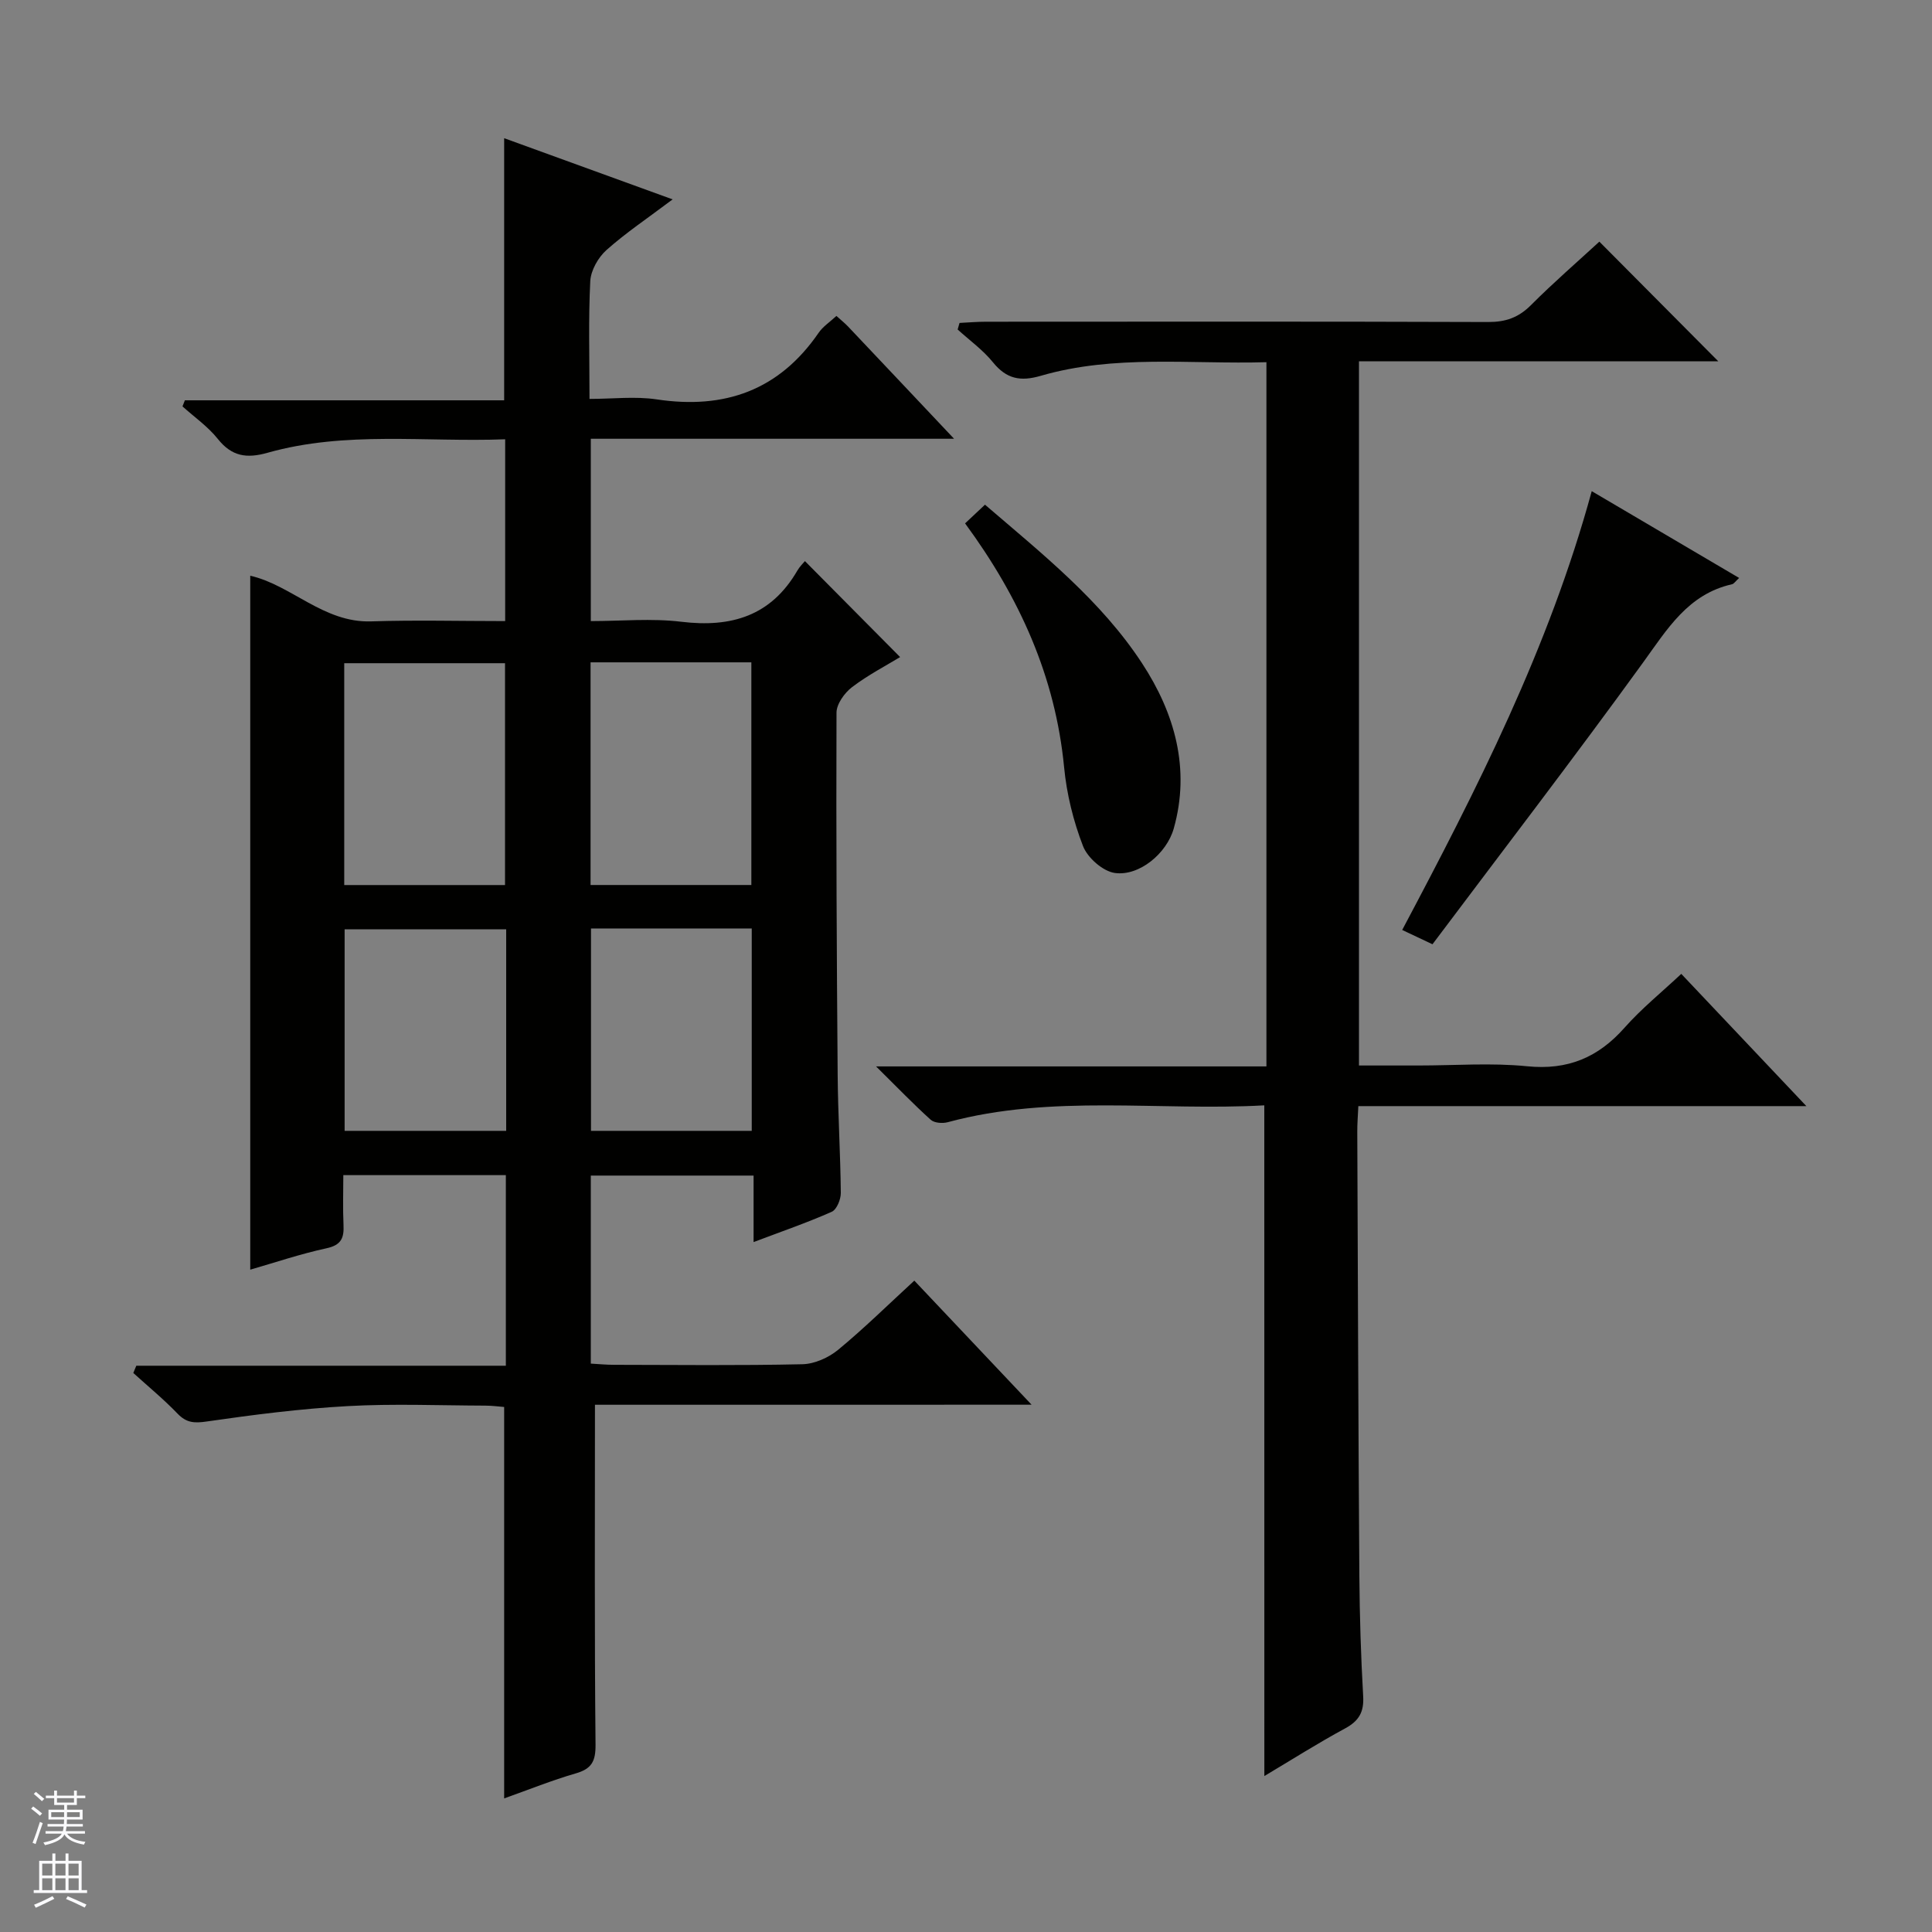
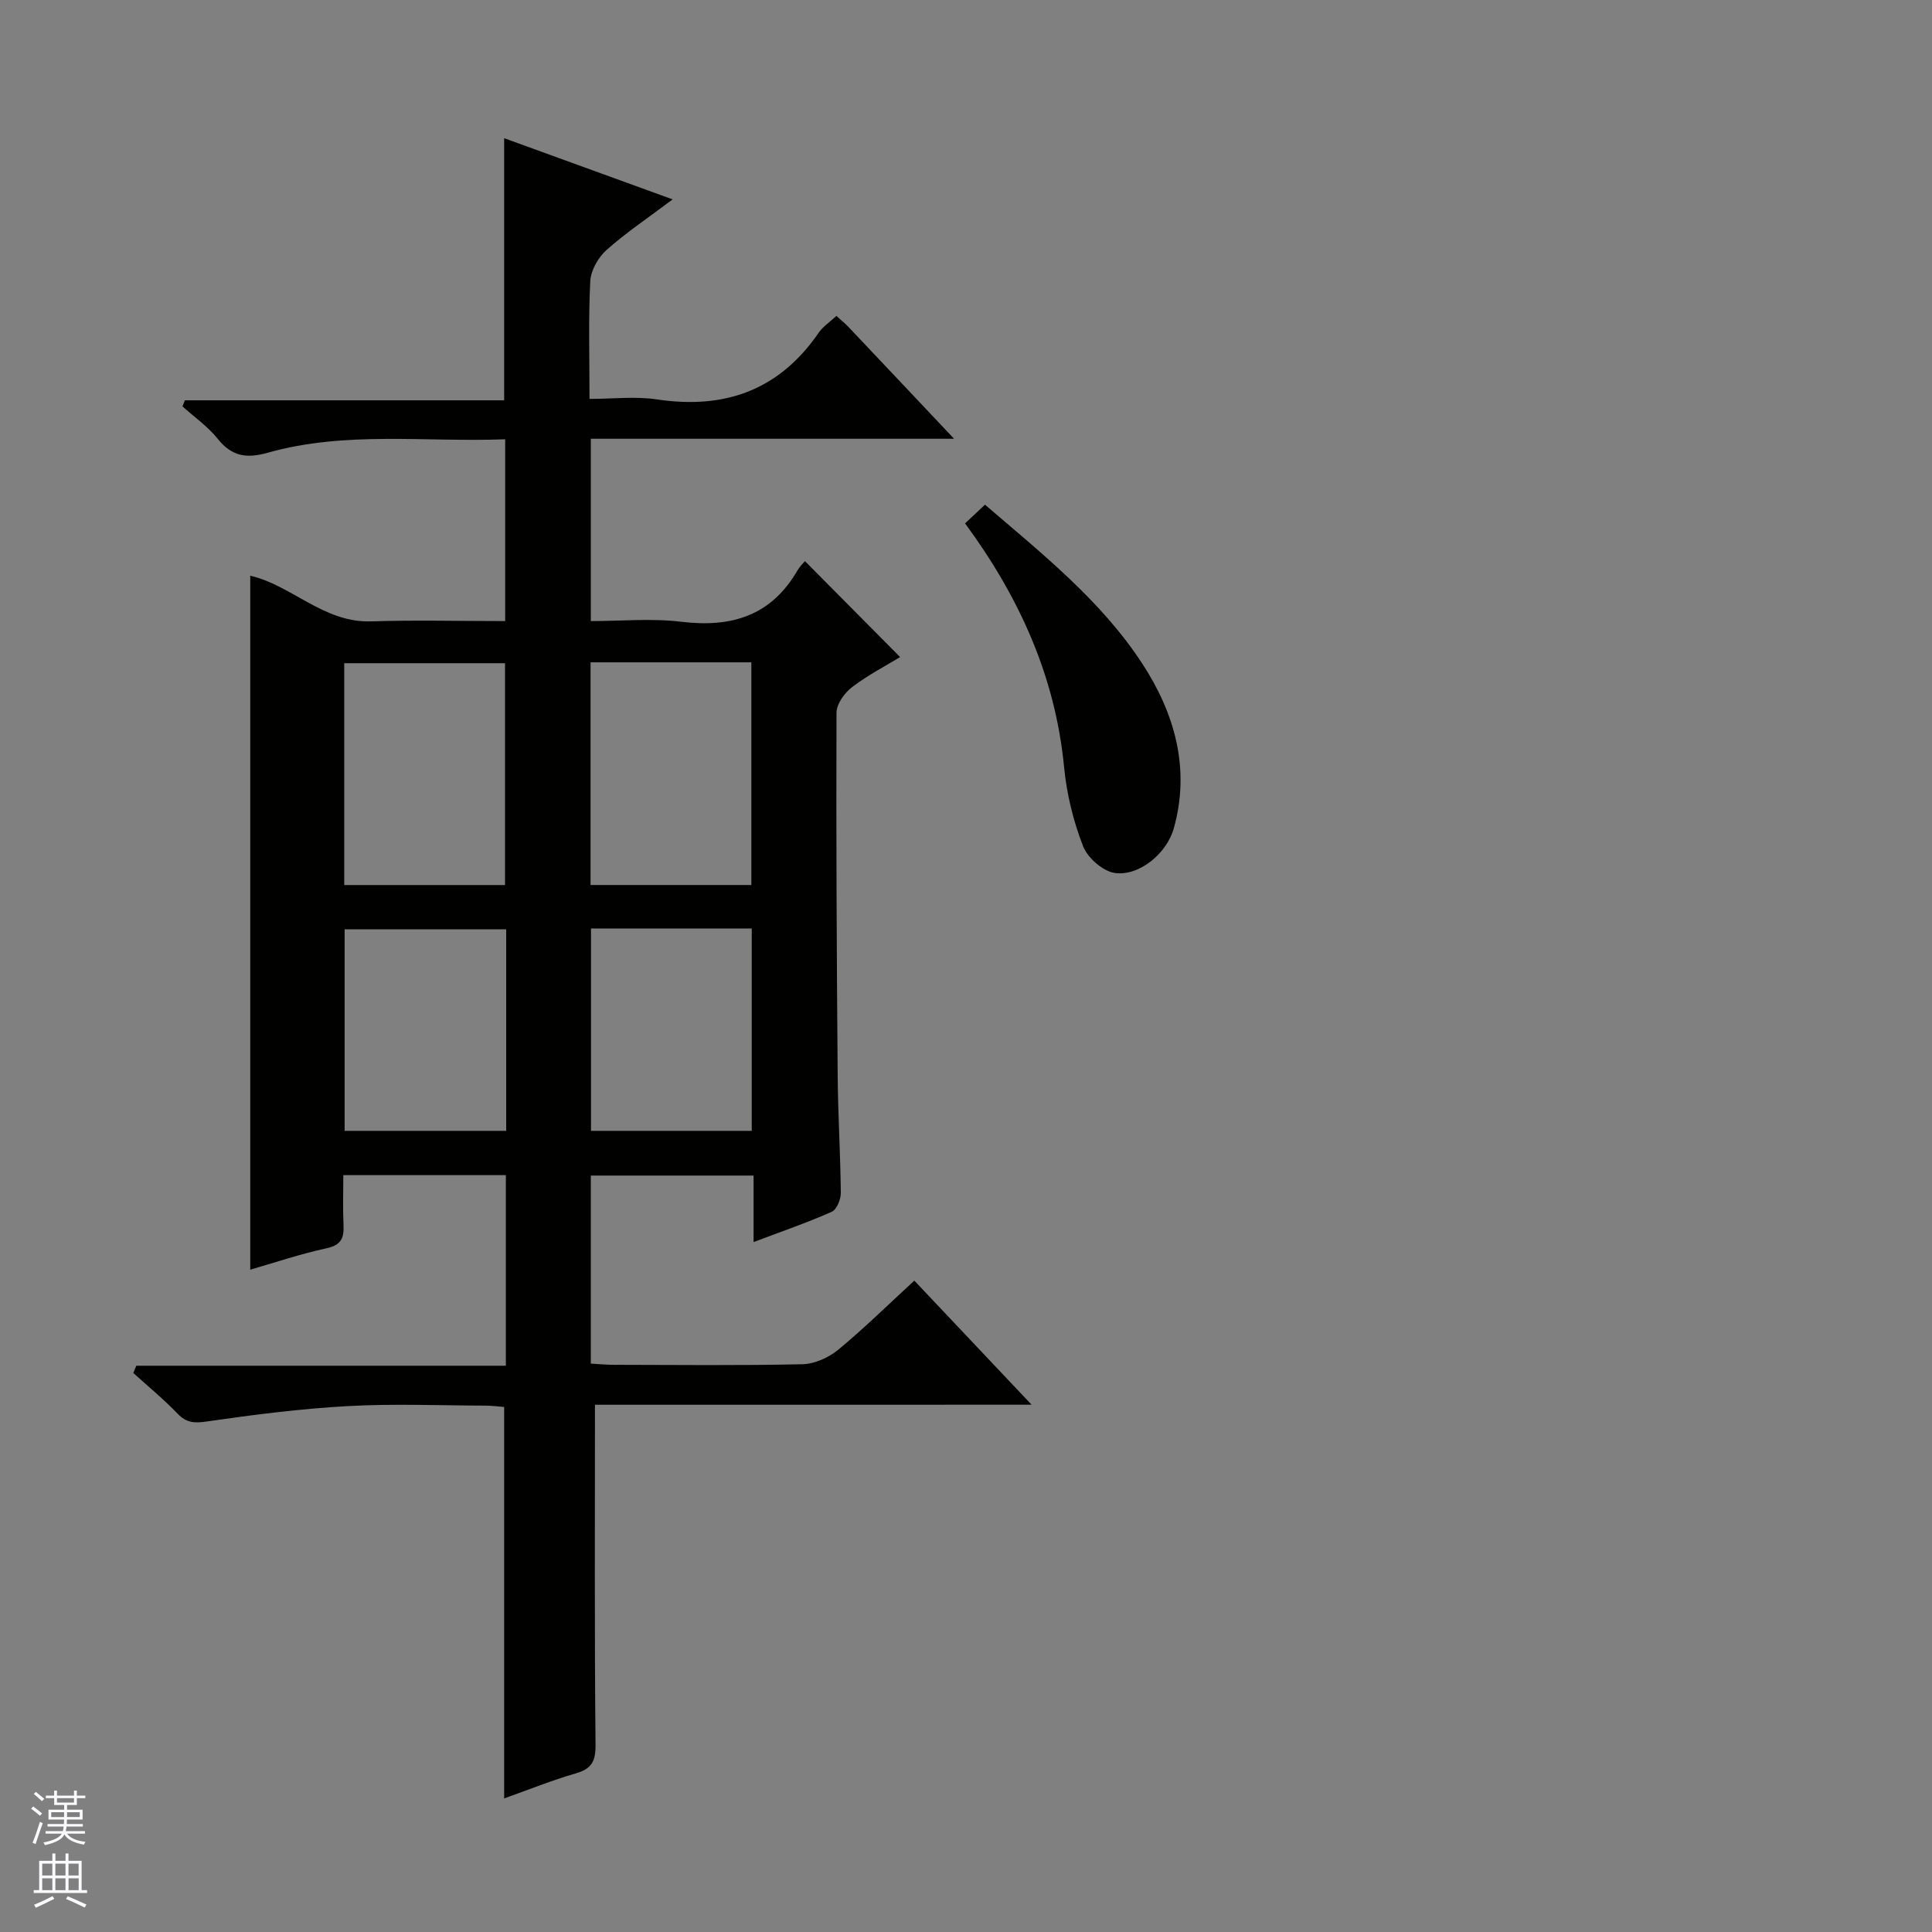
<svg xmlns="http://www.w3.org/2000/svg" enable-background="new 0 0 400 400" viewBox="0 0 400 400">
  <rect x="0" y="0" width="400" height="400" fill="#808080" stroke="none" />
  <g fill="#010100">
    <path d="m123.18 290.84c0 24.12-.11 47.25.12 70.38.03 3.49-.83 5-4.12 5.95-4.91 1.42-9.67 3.35-14.8 5.17 0-27.16 0-53.85 0-81.04-1.07-.08-2.49-.28-3.91-.28-9.5-.03-19.02-.43-28.49.1-9.75.54-19.47 1.78-29.14 3.18-2.59.38-4.22.31-6.08-1.62-2.87-2.99-6.09-5.63-9.16-8.42.21-.5.41-1 .62-1.5h76.51c0-13.63 0-26.4 0-39.46-11.13 0-22.04 0-33.65 0 0 3.44-.12 6.88.04 10.3.13 2.69-.45 4.18-3.51 4.84-5.46 1.18-10.78 2.99-15.8 4.43 0-48.01 0-95.73 0-143.67 8.47 1.9 15.18 9.77 25.02 9.45 9.13-.3 18.27-.06 27.76-.06 0-12.67 0-24.87 0-37.64-16.53.63-33.05-1.77-49.19 2.79-4.31 1.22-7.4.78-10.3-2.86-2.04-2.56-4.85-4.52-7.32-6.74.17-.42.34-.84.5-1.26h66.1c0-18.39 0-36.05 0-54.27 11.5 4.18 22.8 8.28 34.88 12.67-5.06 3.81-9.63 6.87-13.7 10.49-1.71 1.53-3.23 4.2-3.35 6.43-.4 7.8-.16 15.64-.16 24.39 4.79 0 9.45-.57 13.92.1 14.05 2.11 25.33-1.87 33.52-13.79.9-1.31 2.35-2.25 3.68-3.49.94.85 1.71 1.46 2.38 2.16 7.09 7.48 14.15 14.98 21.98 23.27-25.61 0-50.27 0-75.21 0v37.75c6.24 0 12.57-.61 18.75.14 10.34 1.25 18.57-1.21 24.01-10.59.49-.85 1.24-1.56 1.57-1.97 6.65 6.71 13.05 13.15 19.71 19.87-2.85 1.74-6.62 3.69-9.95 6.22-1.56 1.19-3.22 3.5-3.22 5.3-.09 24.99.04 49.99.24 74.98.06 8.15.57 16.3.65 24.45.01 1.34-.85 3.44-1.88 3.9-5.13 2.27-10.45 4.1-16.18 6.27 0-4.83 0-9.1 0-13.77-11.36 0-22.4 0-33.7 0v38.93c1.61.09 3.21.25 4.82.25 13 .02 26 .17 39-.12 2.51-.06 5.41-1.36 7.39-2.99 5.36-4.42 10.33-9.32 15.77-14.32 8.03 8.49 15.77 16.68 24.28 25.69-30.96.01-60.96.01-90.4.01zm-18.62-107.6c0-15.56 0-30.76 0-45.93-11.28 0-22.19 0-33.29 0v45.93zm17.71-46.11v46.1h33.29c0-15.56 0-30.77 0-46.1-11.17 0-21.96 0-33.29 0zm-17.47 55.27c-11.47 0-22.49 0-33.45 0v41.73h33.45c0-14.08 0-27.7 0-41.73zm17.56-.17v41.9h33.28c0-14.21 0-27.95 0-41.9-11.2 0-22.1 0-33.28 0z" />
-     <path d="m261.76 228.85c-21.82 1.22-43.89-2.36-65.54 3.49-1.08.29-2.77.17-3.52-.5-3.55-3.2-6.87-6.65-11.32-11.05h80.82c0-48.88 0-97.1 0-145.8-15.75.45-31.44-1.63-46.73 2.82-4.23 1.23-7.1.64-9.89-2.8-2.07-2.56-4.85-4.55-7.31-6.79.13-.45.26-.91.39-1.36 1.82-.09 3.64-.25 5.46-.25 34.67-.02 69.33-.06 104 .06 3.61.01 6.28-.92 8.85-3.5 4.69-4.7 9.73-9.06 14.16-13.14 8.43 8.48 16.68 16.77 24.62 24.77-23.96 0-48.99 0-74.39 0v145.8h12.35c7.5 0 15.06-.59 22.48.16 8.39.84 14.69-1.81 20.16-7.99 3.5-3.95 7.66-7.32 11.74-11.14 8.56 9.05 16.83 17.79 25.9 27.38-31.65 0-62.05 0-92.76 0-.09 2.03-.23 3.64-.22 5.26.12 30.66.22 61.32.43 91.98.06 8.32.32 16.64.79 24.94.19 3.28-.88 5.11-3.74 6.66-5.68 3.07-11.14 6.54-16.72 9.86-.01-46.15-.01-92.11-.01-138.86z" />
-     <path d="m329.55 101.69c10.35 6.1 20.3 11.95 30.52 17.97-.78.71-1.08 1.21-1.47 1.3-9.12 2.06-13.4 9.28-18.42 16.21-14.23 19.64-29 38.89-43.6 58.33-2.59-1.22-4.2-1.98-6.27-2.96 15.48-29.18 30.38-58.41 39.24-90.85z" />
    <path d="m199.81 108.36c1.47-1.39 2.66-2.5 4.12-3.87 11.86 10.19 24.06 19.87 32.57 32.91 6.68 10.23 10.01 21.74 6.51 34.14-1.46 5.17-7.16 9.91-12.2 9.2-2.47-.35-5.64-3.14-6.58-5.56-2.01-5.19-3.39-10.8-3.92-16.34-1.81-18.75-9.22-35.13-20.5-50.48z" />
  </g>
  <path d="m6.45 374.46.42-.45c.65.47 1.27.95 1.85 1.44l-.45.49c-.66-.56-1.26-1.06-1.83-1.48m.93 7.33-.63-.26c.55-1.36 1.05-2.8 1.52-4.33.19.1.38.19.59.27-.46 1.29-.95 2.73-1.48 4.32m-.38-10.38.44-.42c.43.34 1.01.82 1.74 1.44l-.49.49c-.53-.51-1.09-1.01-1.69-1.51m2.5.35h1.72v-1.04h.59v1.04h3.52v-1.04h.59v1.04h1.75v.53h-1.75v1.42h-2.03v.97h3.22v2.03h-3.24c0 .35-.01.66-.03.93h3.32v.53h-3.37c-.03.27-.08.58-.15.94h3.96v.53h-3.71c.67.92 1.93 1.48 3.79 1.68-.13.24-.23.44-.29.59-2.13-.38-3.48-1.08-4.04-2.12-.43.97-1.77 1.72-4.03 2.23-.09-.19-.2-.37-.33-.55 2.1-.42 3.37-1.03 3.81-1.83h-3.36v-.53h3.58c.08-.29.13-.61.16-.94h-3.33v-.53h3.39c.02-.27.04-.58.04-.93h-3.23v-2.03h3.25v-.97h-2.07v-1.42h-1.73zm1.12 3.44v1h2.65c.01-.3.02-.44.01-.4v-.25-.35zm1.19-2h3.52v-.91h-3.52zm4.71 2h-2.63v.59c0 .15-.01.28-.01.4h2.64z" fill="#fafafc" />
  <path d="m13.55 383.74h.63v1.52h2.72v6.07h1.13v.6h-11.05v-.6h1.13v-6.07h2.73v-1.52h.63v1.52h2.1v-1.52zm-2.68 8.83.38.56c-1.24.63-2.53 1.25-3.85 1.85-.1-.21-.21-.42-.34-.63 1.36-.55 2.63-1.15 3.81-1.78m-2.13-4.27h2.1v-2.45h-2.1zm0 3.04h2.1v-2.46h-2.1zm2.72-3.04h2.1v-2.45h-2.1zm0 3.04h2.1v-2.46h-2.1zm6.07 3.6c-1.41-.71-2.7-1.3-3.86-1.78l.35-.56c1.45.62 2.75 1.19 3.88 1.72zm-1.25-9.09h-2.1v2.45h2.1zm-2.09 5.49h2.1v-2.46h-2.1z" fill="#fafafc" />
</svg>